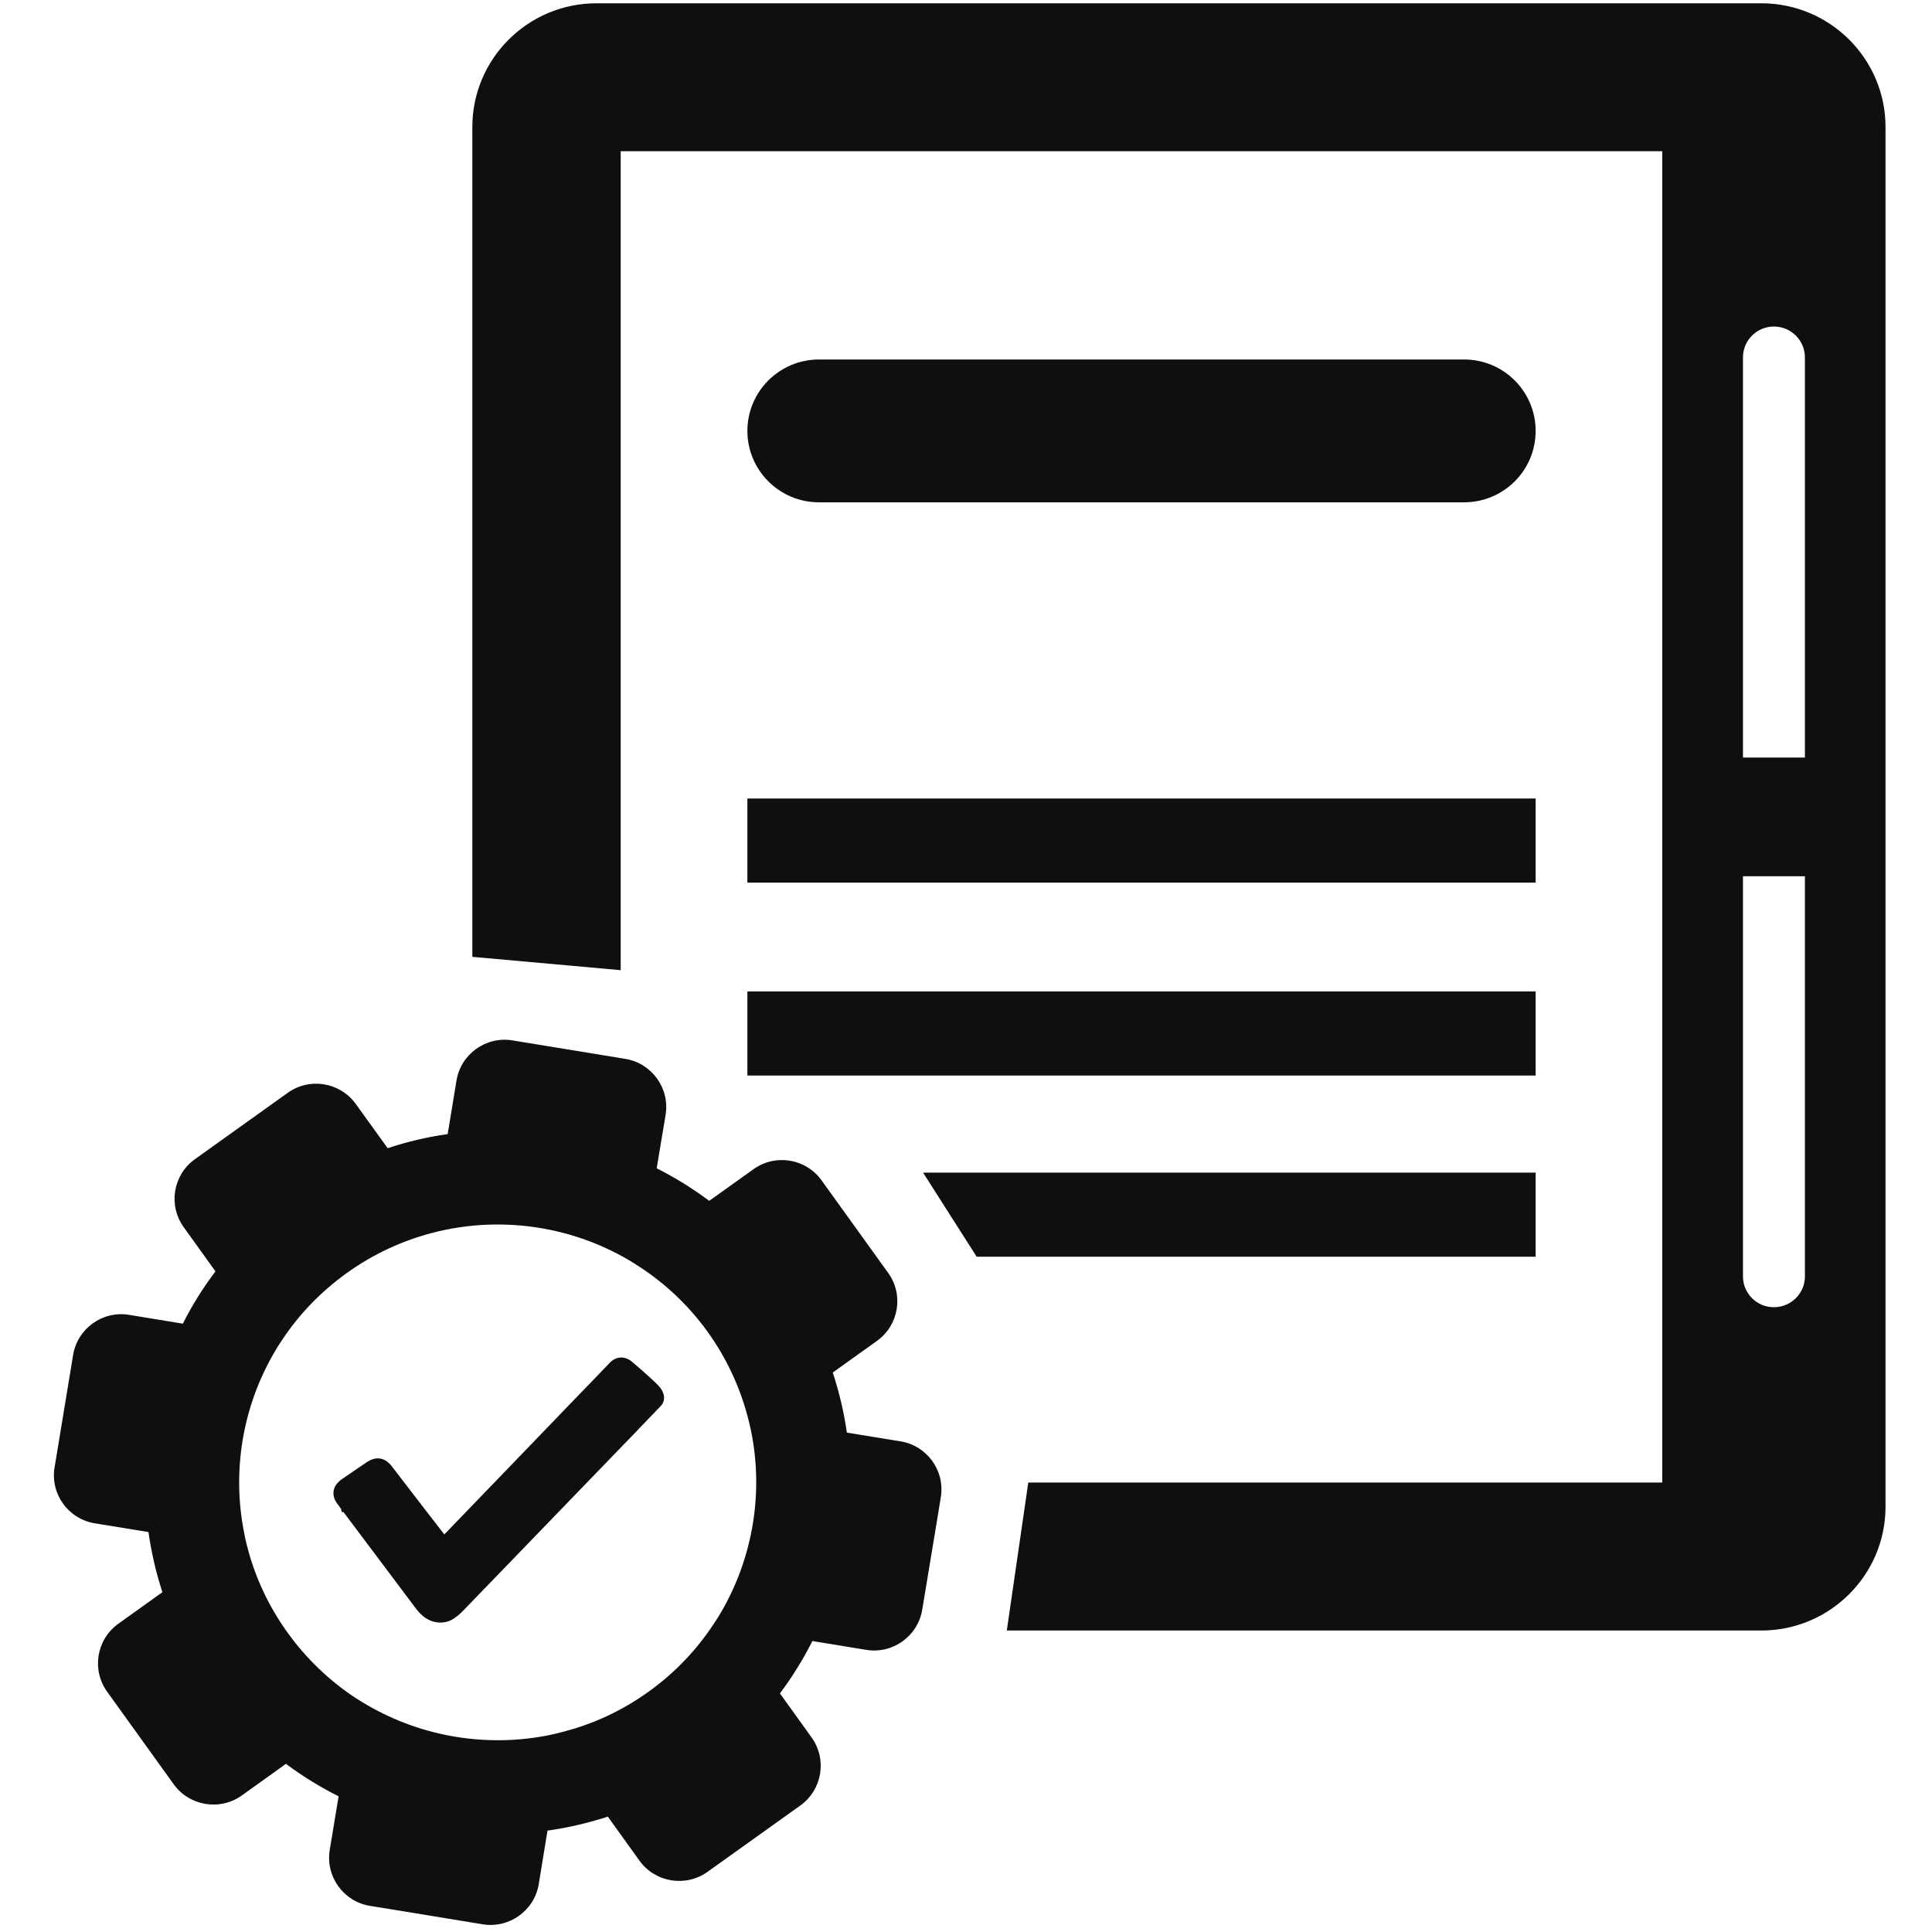
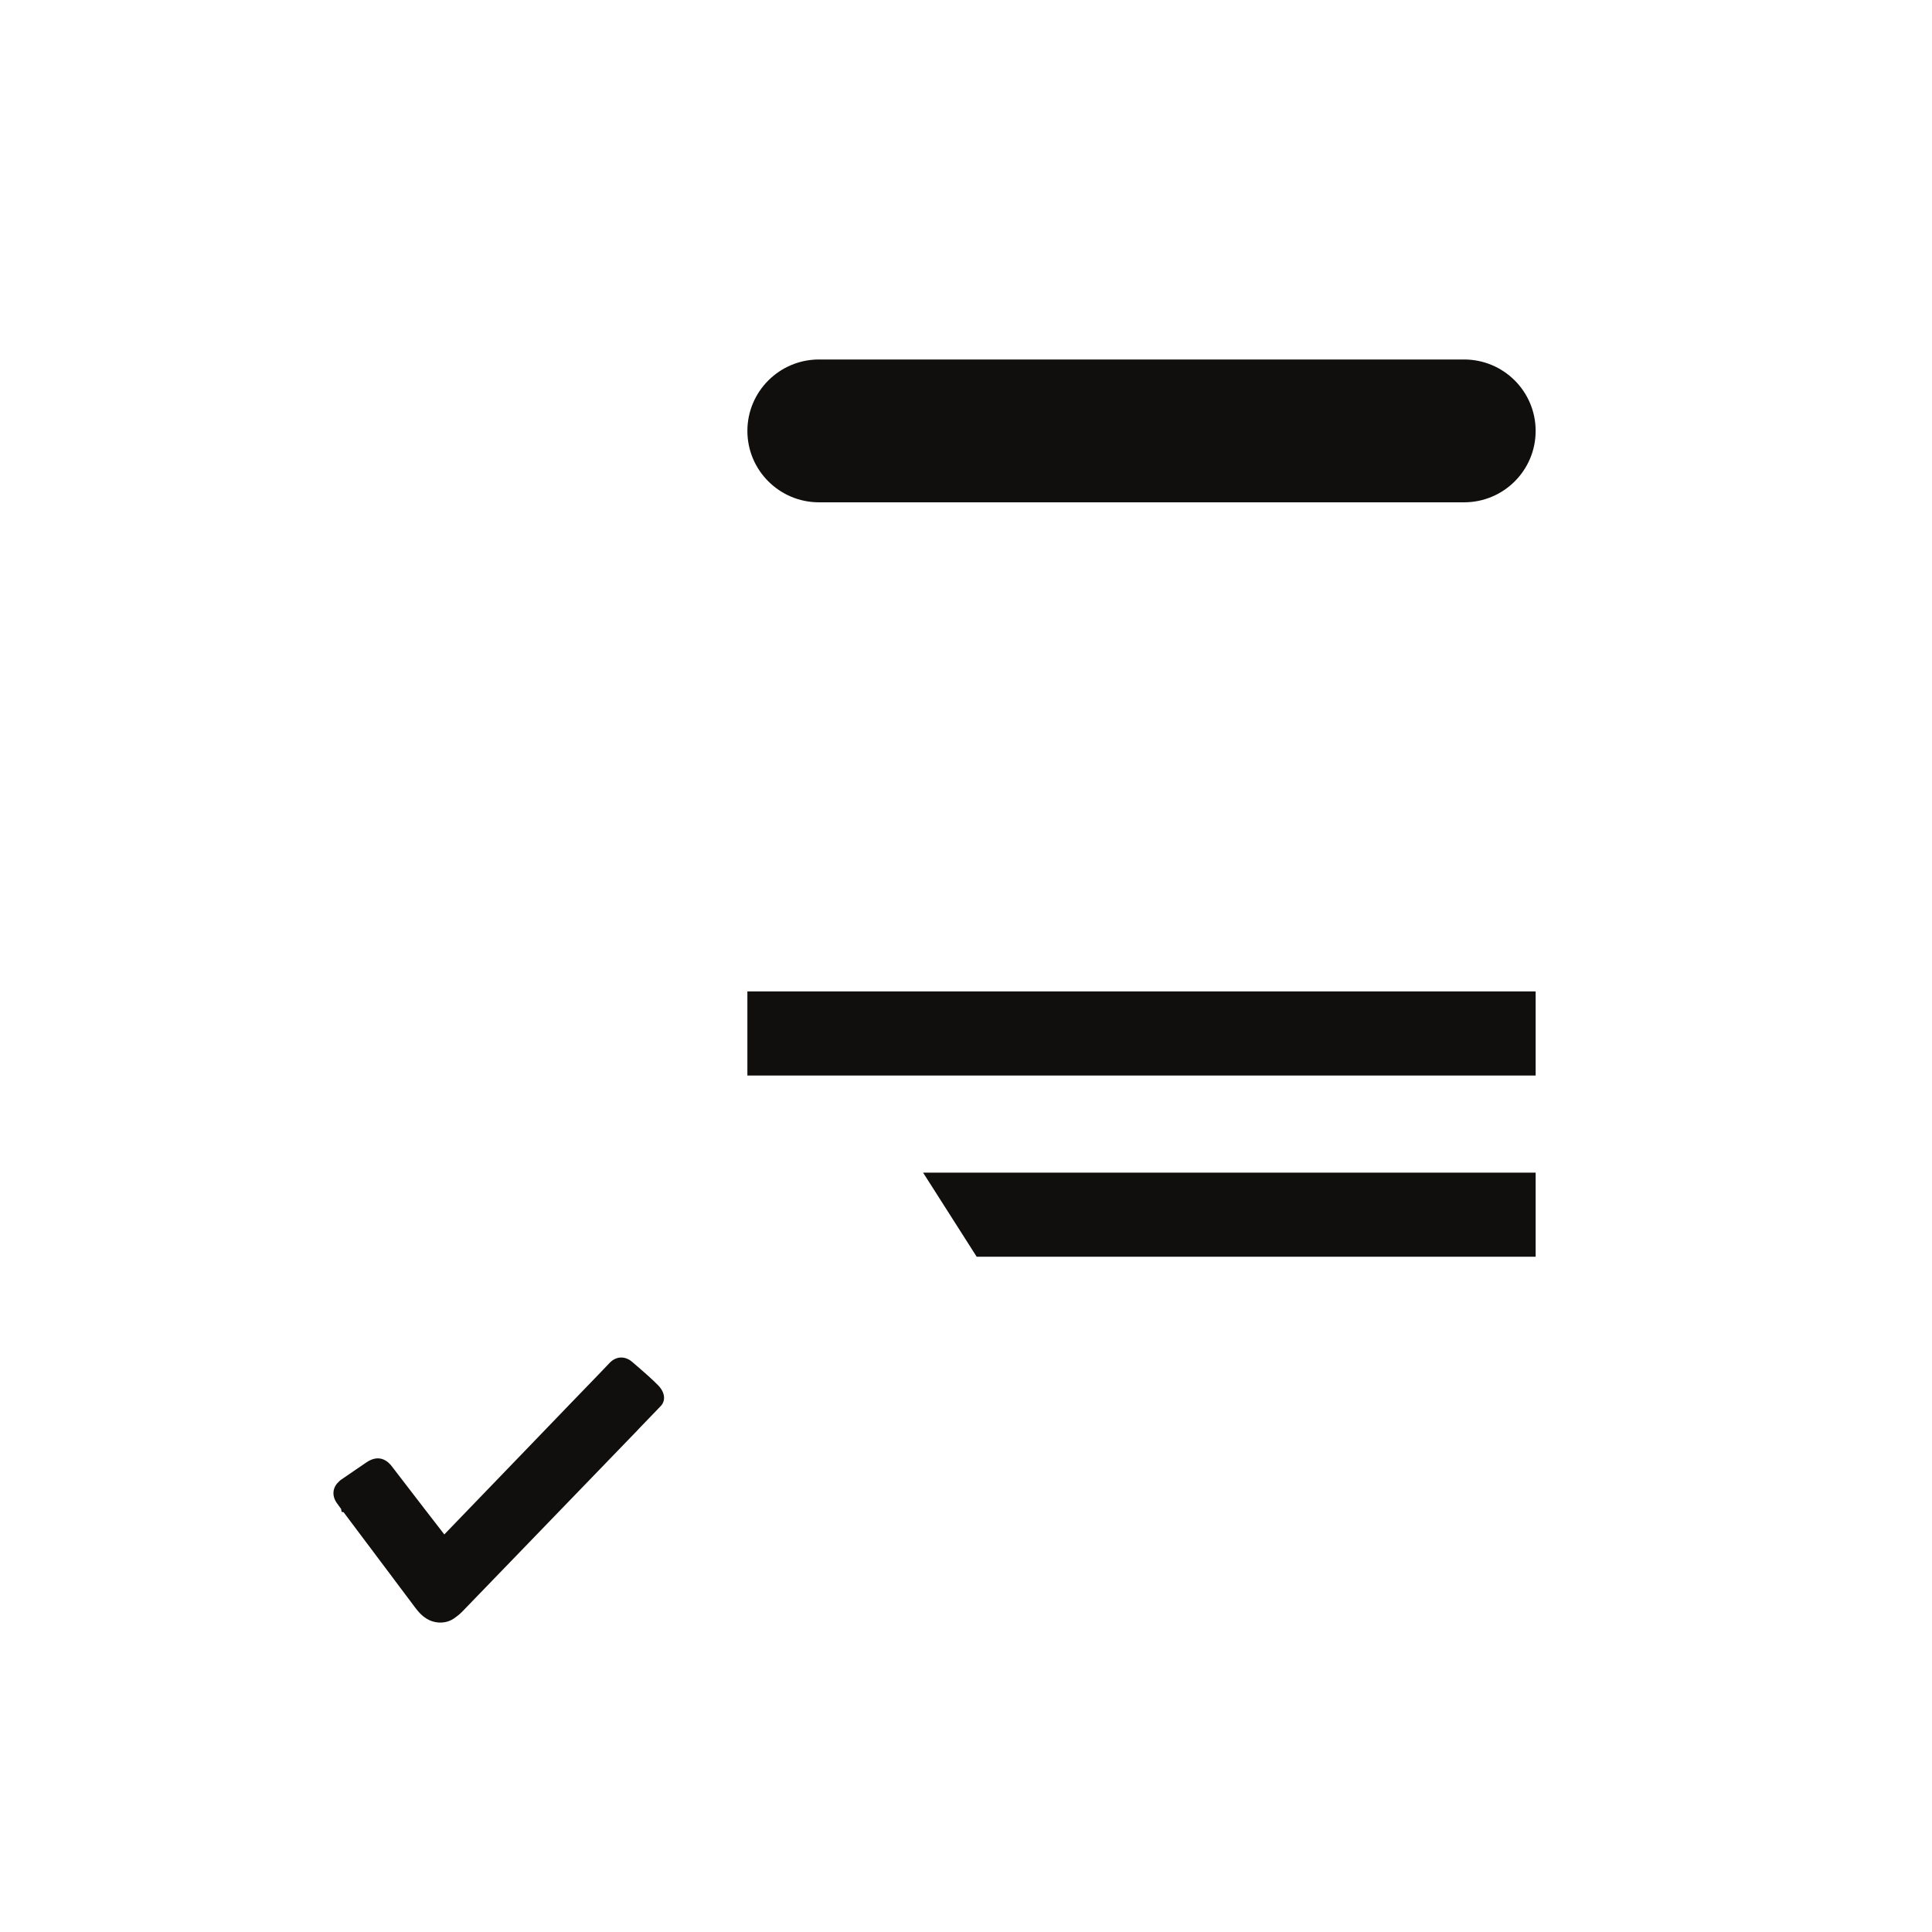
<svg xmlns="http://www.w3.org/2000/svg" width="200" zoomAndPan="magnify" viewBox="0 0 150 150" height="200" preserveAspectRatio="xMidYMid meet" version="1.0">
  <defs>
    <clipPath id="6f30fbfad2">
-       <path d="M 36 0 L 146.438 0 L 146.438 127 L 36 127 Z M 36 0 " clip-rule="nonzero" />
-     </clipPath>
+       </clipPath>
  </defs>
-   <path fill="#100f0d" d="M 56 125.148 C 55.801 125.492 55.59 125.816 55.371 126.141 C 54.062 128.125 52.379 129.895 50.34 131.355 C 48.301 132.816 46.074 133.844 43.781 134.438 C 43.398 134.543 43.02 134.637 42.637 134.715 C 37.824 135.684 32.797 134.863 28.547 132.402 C 28.211 132.211 27.879 132 27.551 131.793 C 25.57 130.48 23.793 128.793 22.328 126.758 C 20.863 124.727 19.832 122.504 19.23 120.219 C 19.129 119.836 19.035 119.461 18.969 119.07 C 17.992 114.281 18.816 109.258 21.281 105.031 C 21.477 104.691 21.68 104.355 21.902 104.035 C 23.207 102.062 24.898 100.289 26.938 98.828 C 28.977 97.367 31.199 96.344 33.496 95.738 C 33.875 95.633 34.254 95.543 34.645 95.469 C 39.445 94.496 44.48 95.316 48.719 97.773 C 49.059 97.973 49.398 98.176 49.719 98.398 C 51.695 99.695 53.484 101.379 54.949 103.414 C 56.41 105.449 57.434 107.676 58.043 109.969 C 58.145 110.34 58.234 110.727 58.312 111.102 C 59.293 115.902 58.457 120.914 56 125.148 Z M 69.918 111.906 L 69.504 111.84 L 65.75 111.227 C 65.527 109.652 65.156 108.09 64.656 106.562 L 68.09 104.105 C 69.789 102.887 70.18 100.523 68.957 98.828 L 63.789 91.645 C 62.57 89.945 60.199 89.559 58.5 90.777 L 55.062 93.234 C 53.773 92.27 52.41 91.422 50.984 90.707 L 51.676 86.559 C 52.016 84.496 50.613 82.551 48.551 82.211 L 39.797 80.777 C 37.73 80.434 35.781 81.836 35.441 83.895 L 34.758 88.051 C 33.18 88.273 31.621 88.641 30.098 89.145 L 27.625 85.715 C 26.406 84.02 24.035 83.629 22.336 84.848 L 15.133 90 C 13.43 91.219 13.043 93.582 14.266 95.281 L 16.73 98.711 C 15.758 99.988 14.91 101.352 14.195 102.77 L 10.035 102.086 C 7.965 101.742 6.016 103.141 5.676 105.203 L 4.238 113.926 C 3.895 115.988 5.297 117.934 7.363 118.27 L 11.527 118.949 C 11.75 120.523 12.109 122.09 12.609 123.617 L 9.188 126.066 C 7.488 127.285 7.098 129.648 8.32 131.348 L 13.484 138.527 C 14.707 140.223 17.074 140.613 18.777 139.398 L 22.199 136.945 C 23.496 137.91 24.863 138.75 26.289 139.465 L 25.602 143.621 C 25.262 145.688 26.66 147.633 28.727 147.973 L 30.664 148.285 L 37.473 149.402 C 39.539 149.738 41.492 148.34 41.828 146.281 L 42.508 142.129 C 44.09 141.902 45.656 141.543 47.191 141.043 L 49.648 144.461 C 50.871 146.156 53.238 146.543 54.941 145.324 L 62.141 140.176 C 63.84 138.957 64.23 136.594 63.012 134.895 L 60.555 131.477 C 61.52 130.188 62.355 128.828 63.074 127.41 L 67.246 128.094 C 69.312 128.434 71.262 127.035 71.602 124.977 L 72.727 118.184 L 73.043 116.254 C 73.383 114.191 71.988 112.246 69.918 111.906 " fill-opacity="1" fill-rule="nonzero" />
  <path fill="#100f0d" d="M 50.363 106.855 C 49.945 106.473 49.504 106.105 49.074 105.73 C 48.52 105.262 47.844 105.289 47.344 105.801 C 47.336 105.809 47.02 106.141 46.5 106.684 C 45.344 107.871 43.191 110.117 41.016 112.371 C 37.766 115.742 34.496 119.133 34.496 119.133 C 34.496 119.133 31.699 115.523 30.426 113.852 C 29.891 113.152 29.203 113.035 28.469 113.527 C 28.234 113.691 27.992 113.852 27.75 114.016 C 27.332 114.305 26.91 114.586 26.496 114.875 C 26.434 114.914 26.383 114.957 26.336 115.008 C 26.094 115.223 25.945 115.48 25.902 115.754 C 25.852 116.078 25.941 116.422 26.184 116.742 C 26.281 116.883 26.383 117.016 26.48 117.148 C 26.496 117.223 26.512 117.309 26.527 117.383 L 26.676 117.406 C 28.539 119.895 30.406 122.375 32.273 124.863 C 32.375 125 32.488 125.133 32.605 125.254 C 32.816 125.465 33.031 125.645 33.328 125.785 C 33.738 125.973 34.199 126.027 34.633 125.926 C 34.918 125.859 35.133 125.75 35.391 125.551 C 35.598 125.402 35.789 125.234 35.961 125.051 C 36.906 124.07 38.188 122.75 39.609 121.277 C 42.938 117.832 47.031 113.59 49.422 111.121 C 49.531 111 49.641 110.895 49.742 110.781 C 50.508 109.996 51.039 109.434 51.266 109.199 C 51.676 108.809 51.68 108.16 51.102 107.559 C 50.867 107.324 50.621 107.086 50.363 106.855 " fill-opacity="1" fill-rule="nonzero" />
  <g clip-path="url(#6f30fbfad2)">
    <path fill="#100f0d" d="M 140.133 58.816 L 135.324 58.816 L 135.324 27.746 C 135.324 26.426 136.398 25.352 137.723 25.352 C 139.051 25.352 140.133 26.426 140.133 27.746 Z M 140.133 99.102 C 140.133 100.422 139.051 101.492 137.723 101.492 C 136.398 101.492 135.324 100.422 135.324 99.102 L 135.324 68.031 L 140.133 68.031 Z M 136.742 0.254 L 46.316 0.254 C 40.996 0.254 36.672 4.555 36.672 9.867 L 36.672 74.289 L 48.191 75.324 L 48.191 11.742 L 129.059 11.742 L 129.059 115.102 L 79.836 115.102 L 78.168 126.594 L 136.742 126.594 C 142.062 126.594 146.391 122.289 146.391 116.984 L 146.391 9.867 C 146.391 4.555 142.062 0.254 136.742 0.254 " fill-opacity="1" fill-rule="nonzero" />
  </g>
  <path fill="#100f0d" d="M 113.668 39 C 116.742 39 119.227 36.52 119.227 33.457 C 119.227 30.391 116.742 27.91 113.668 27.91 L 63.59 27.91 C 60.52 27.91 58.027 30.391 58.027 33.457 C 58.027 36.52 60.52 39 63.59 39 L 113.668 39 " fill-opacity="1" fill-rule="nonzero" />
-   <path fill="#100f0d" d="M 58.027 68.527 L 119.227 68.527 L 119.227 61.996 L 58.027 61.996 L 58.027 68.527 " fill-opacity="1" fill-rule="nonzero" />
  <path fill="#100f0d" d="M 58.027 83.504 L 119.227 83.504 L 119.227 76.973 L 58.027 76.973 L 58.027 83.504 " fill-opacity="1" fill-rule="nonzero" />
  <path fill="#100f0d" d="M 119.227 91.043 L 71.668 91.043 L 75.828 97.57 L 119.227 97.57 L 119.227 91.043 " fill-opacity="1" fill-rule="nonzero" />
</svg>